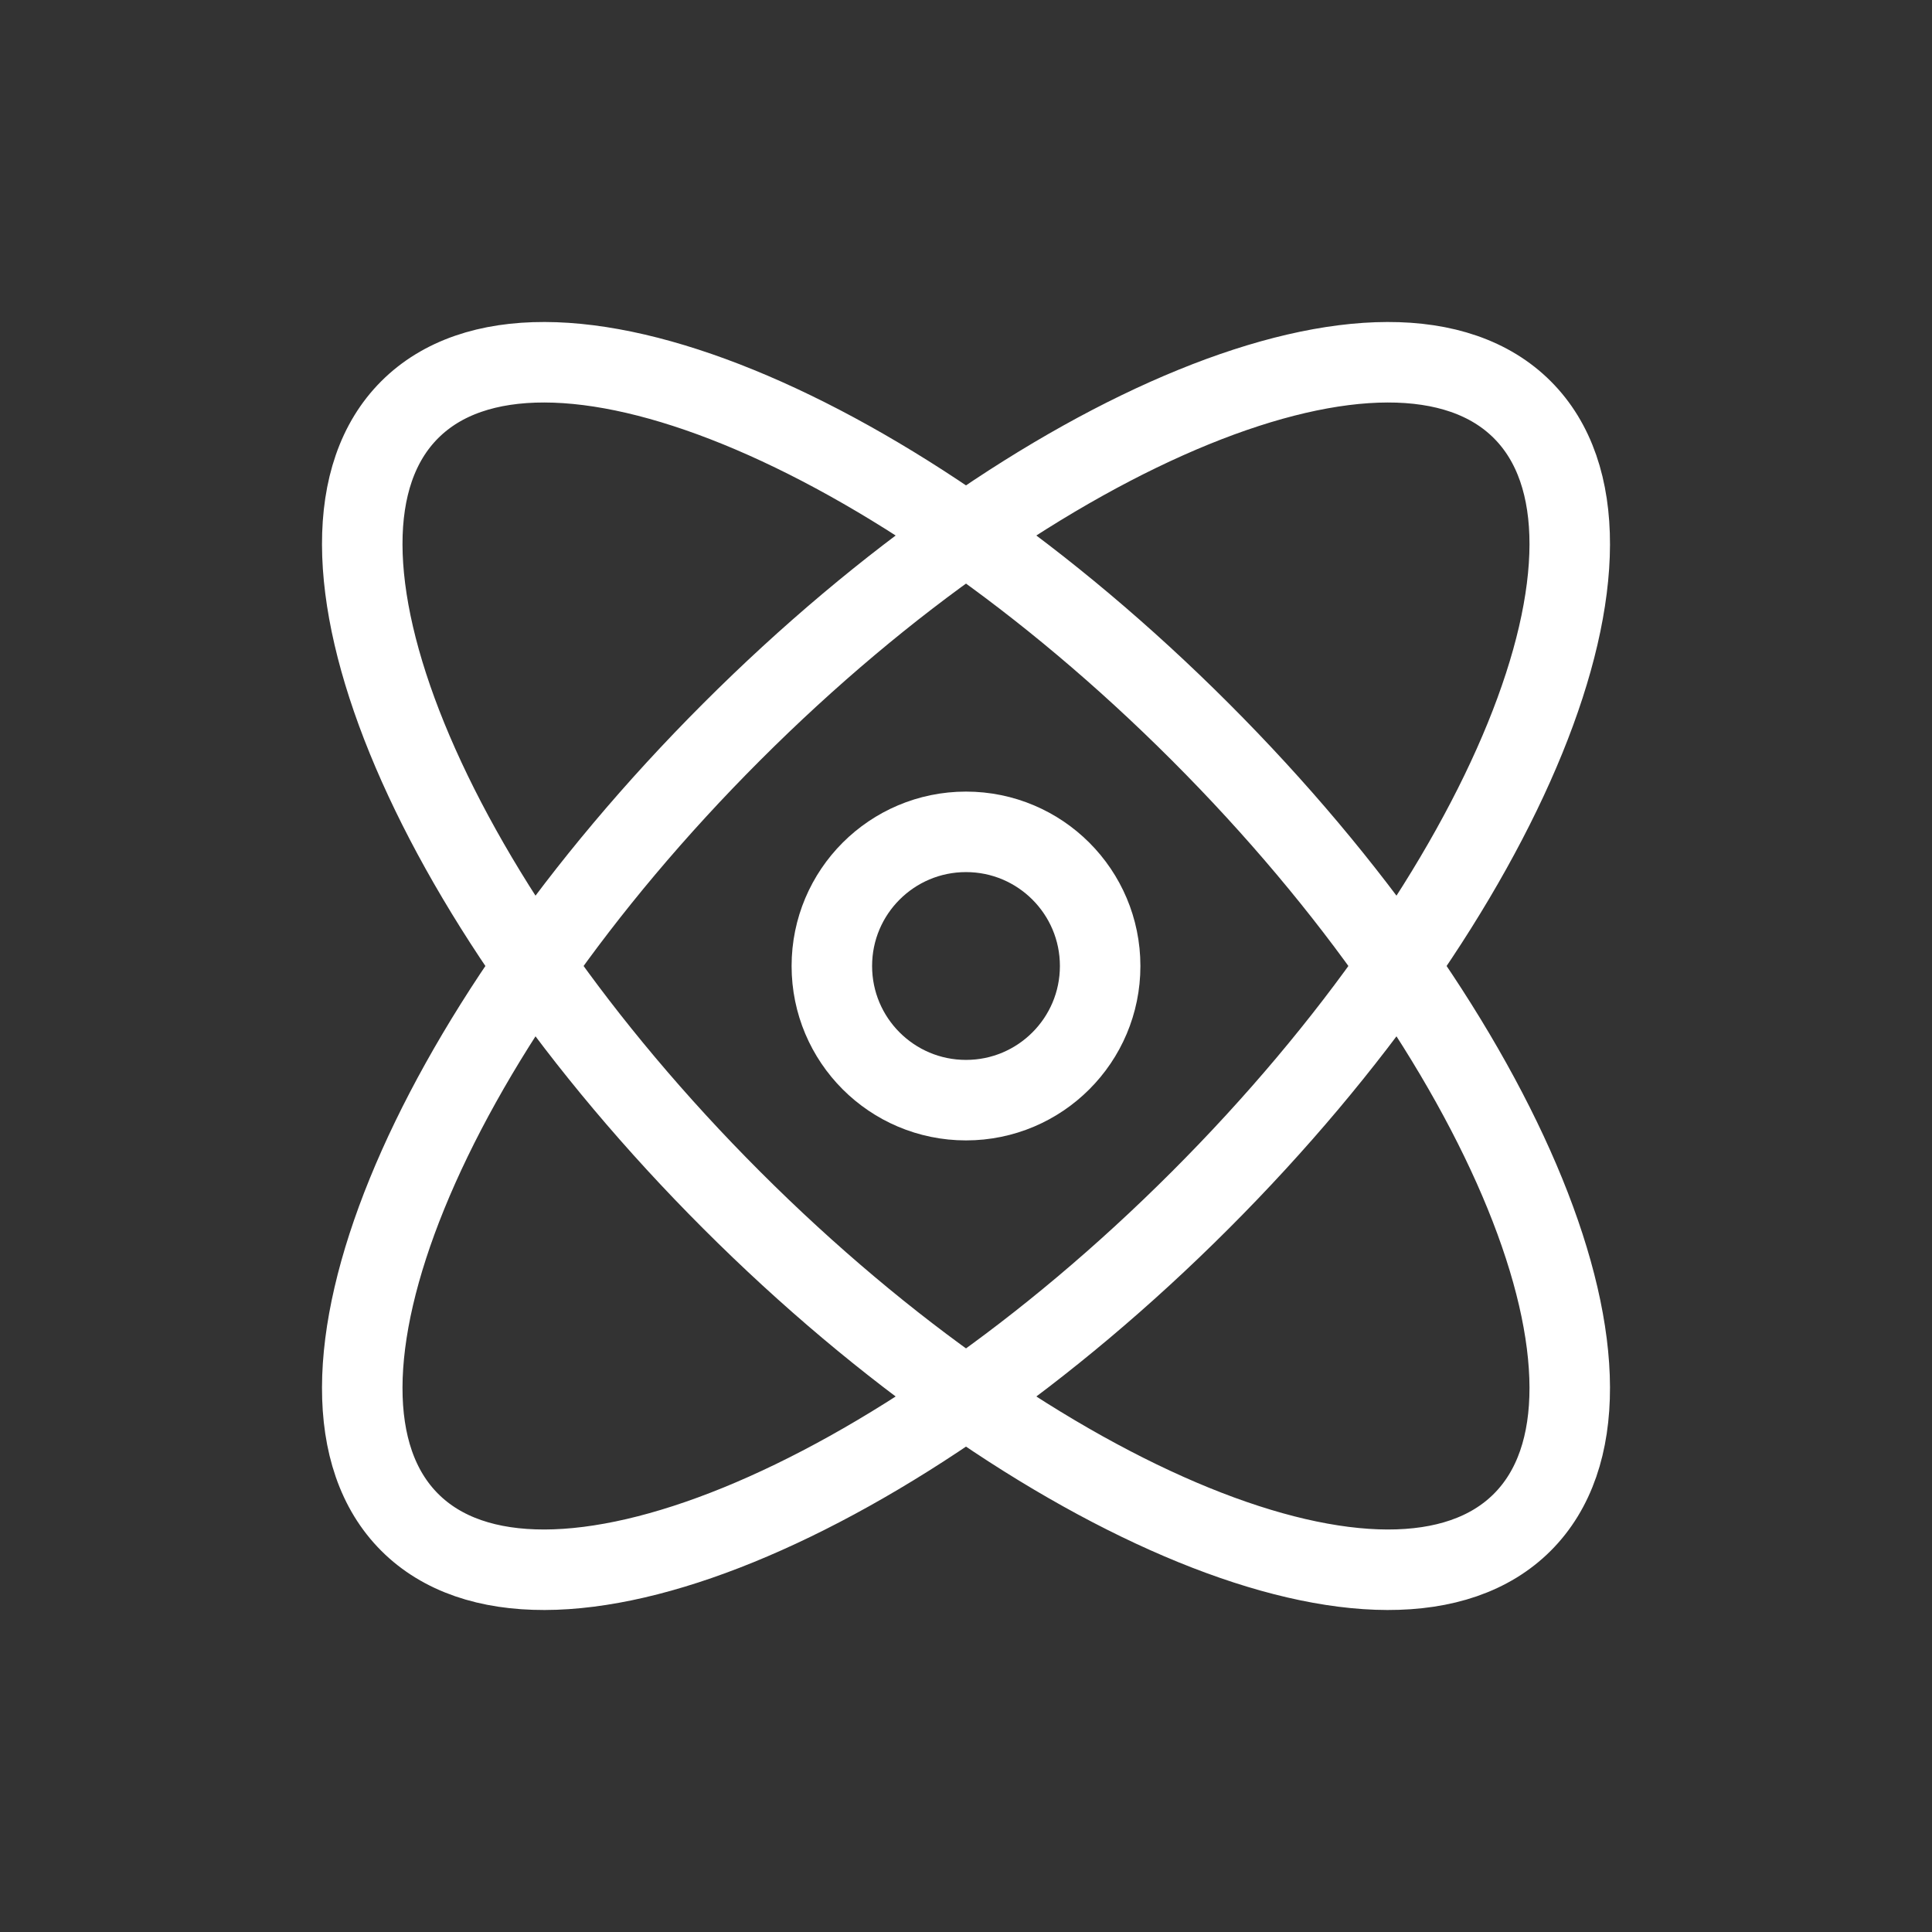
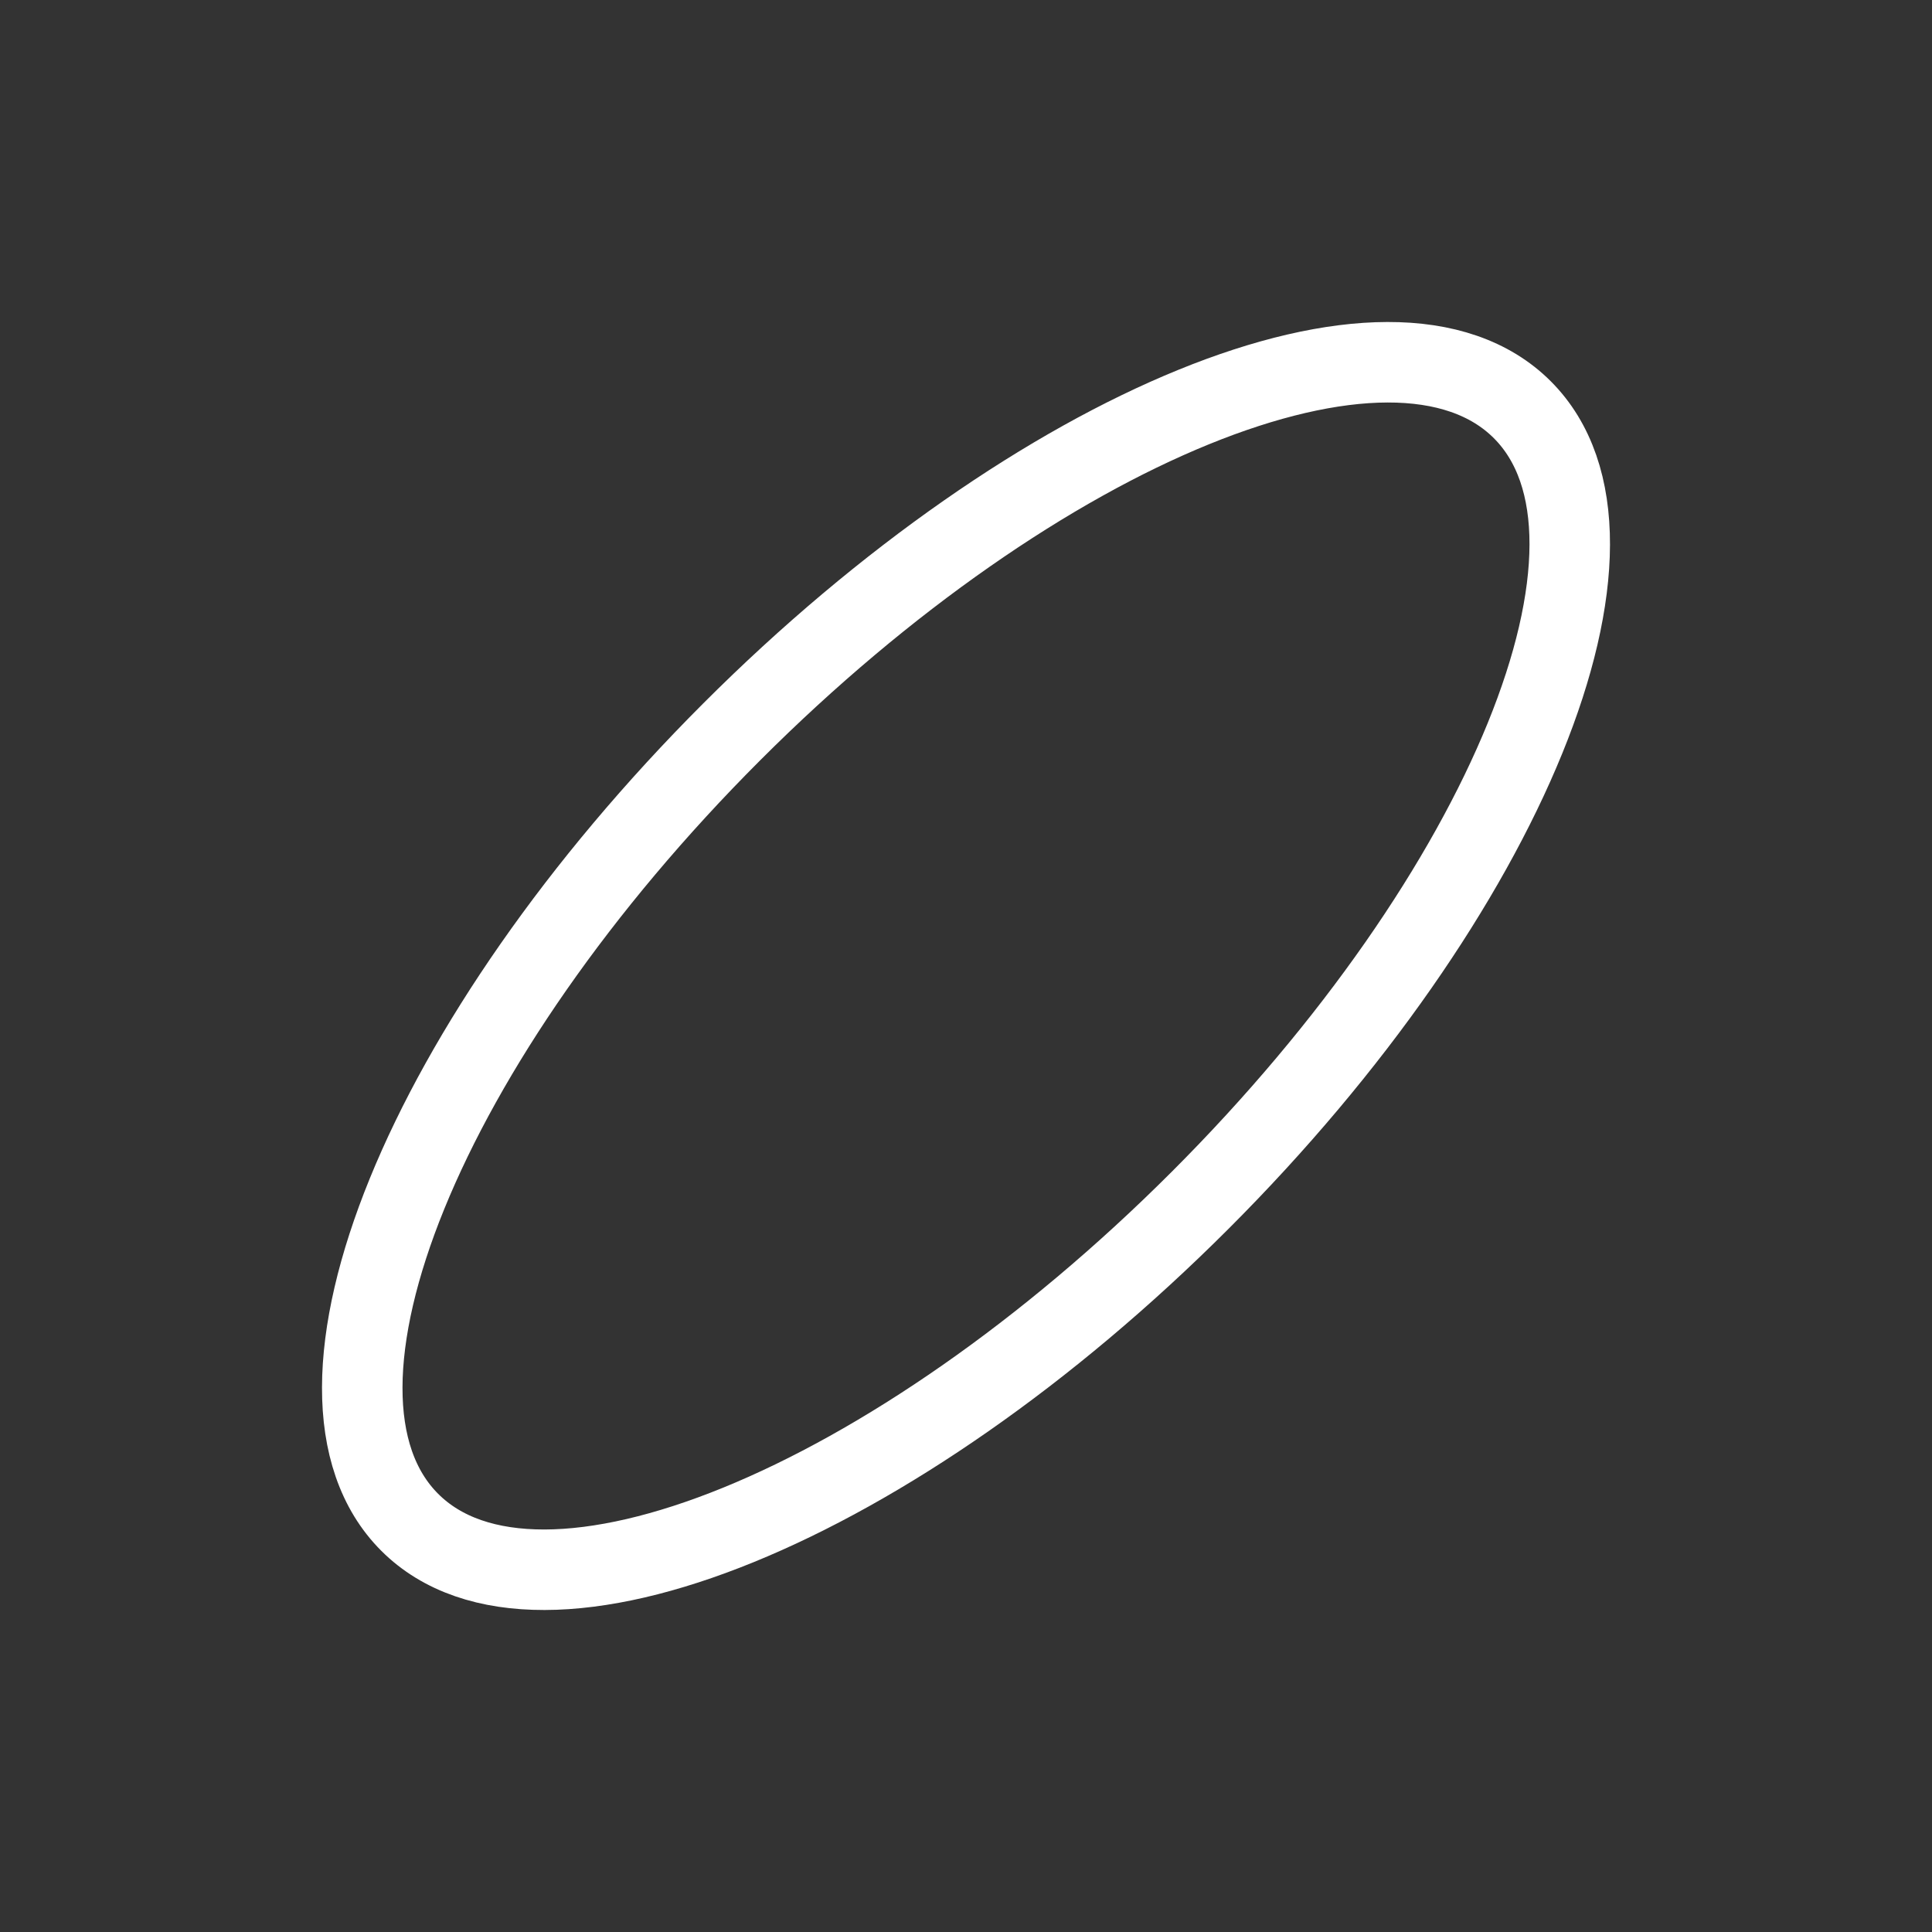
<svg xmlns="http://www.w3.org/2000/svg" width="48" height="48" viewBox="0 0 48 48" fill="none">
  <rect x="0" y="0" width="48" height="48" fill="#333333" stroke="none" />
  <path d="M37.821 10.179C41.035 13.393 37.452 22.186 29.819 29.819C22.186 37.452 13.393 41.035 10.179 37.821C6.965 34.607 10.548 25.814 18.181 18.181C25.814 10.548 34.607 6.965 37.821 10.179Z" stroke="white" style="stroke:white;stroke-opacity:1;" stroke-width="2" />
-   <path d="M10.179 10.179C6.965 13.393 10.548 22.186 18.181 29.819C25.814 37.452 34.607 41.035 37.821 37.821C41.035 34.607 37.452 25.814 29.819 18.181C22.186 10.548 13.393 6.965 10.179 10.179Z" stroke="white" style="stroke:white;stroke-opacity:1;" stroke-width="2" />
-   <path d="M27.333 24C27.333 25.841 25.841 27.333 24 27.333C22.159 27.333 20.667 25.841 20.667 24C20.667 22.159 22.159 20.667 24 20.667C25.841 20.667 27.333 22.159 27.333 24Z" stroke="white" style="stroke:white;stroke-opacity:1;" stroke-width="2" />
</svg>